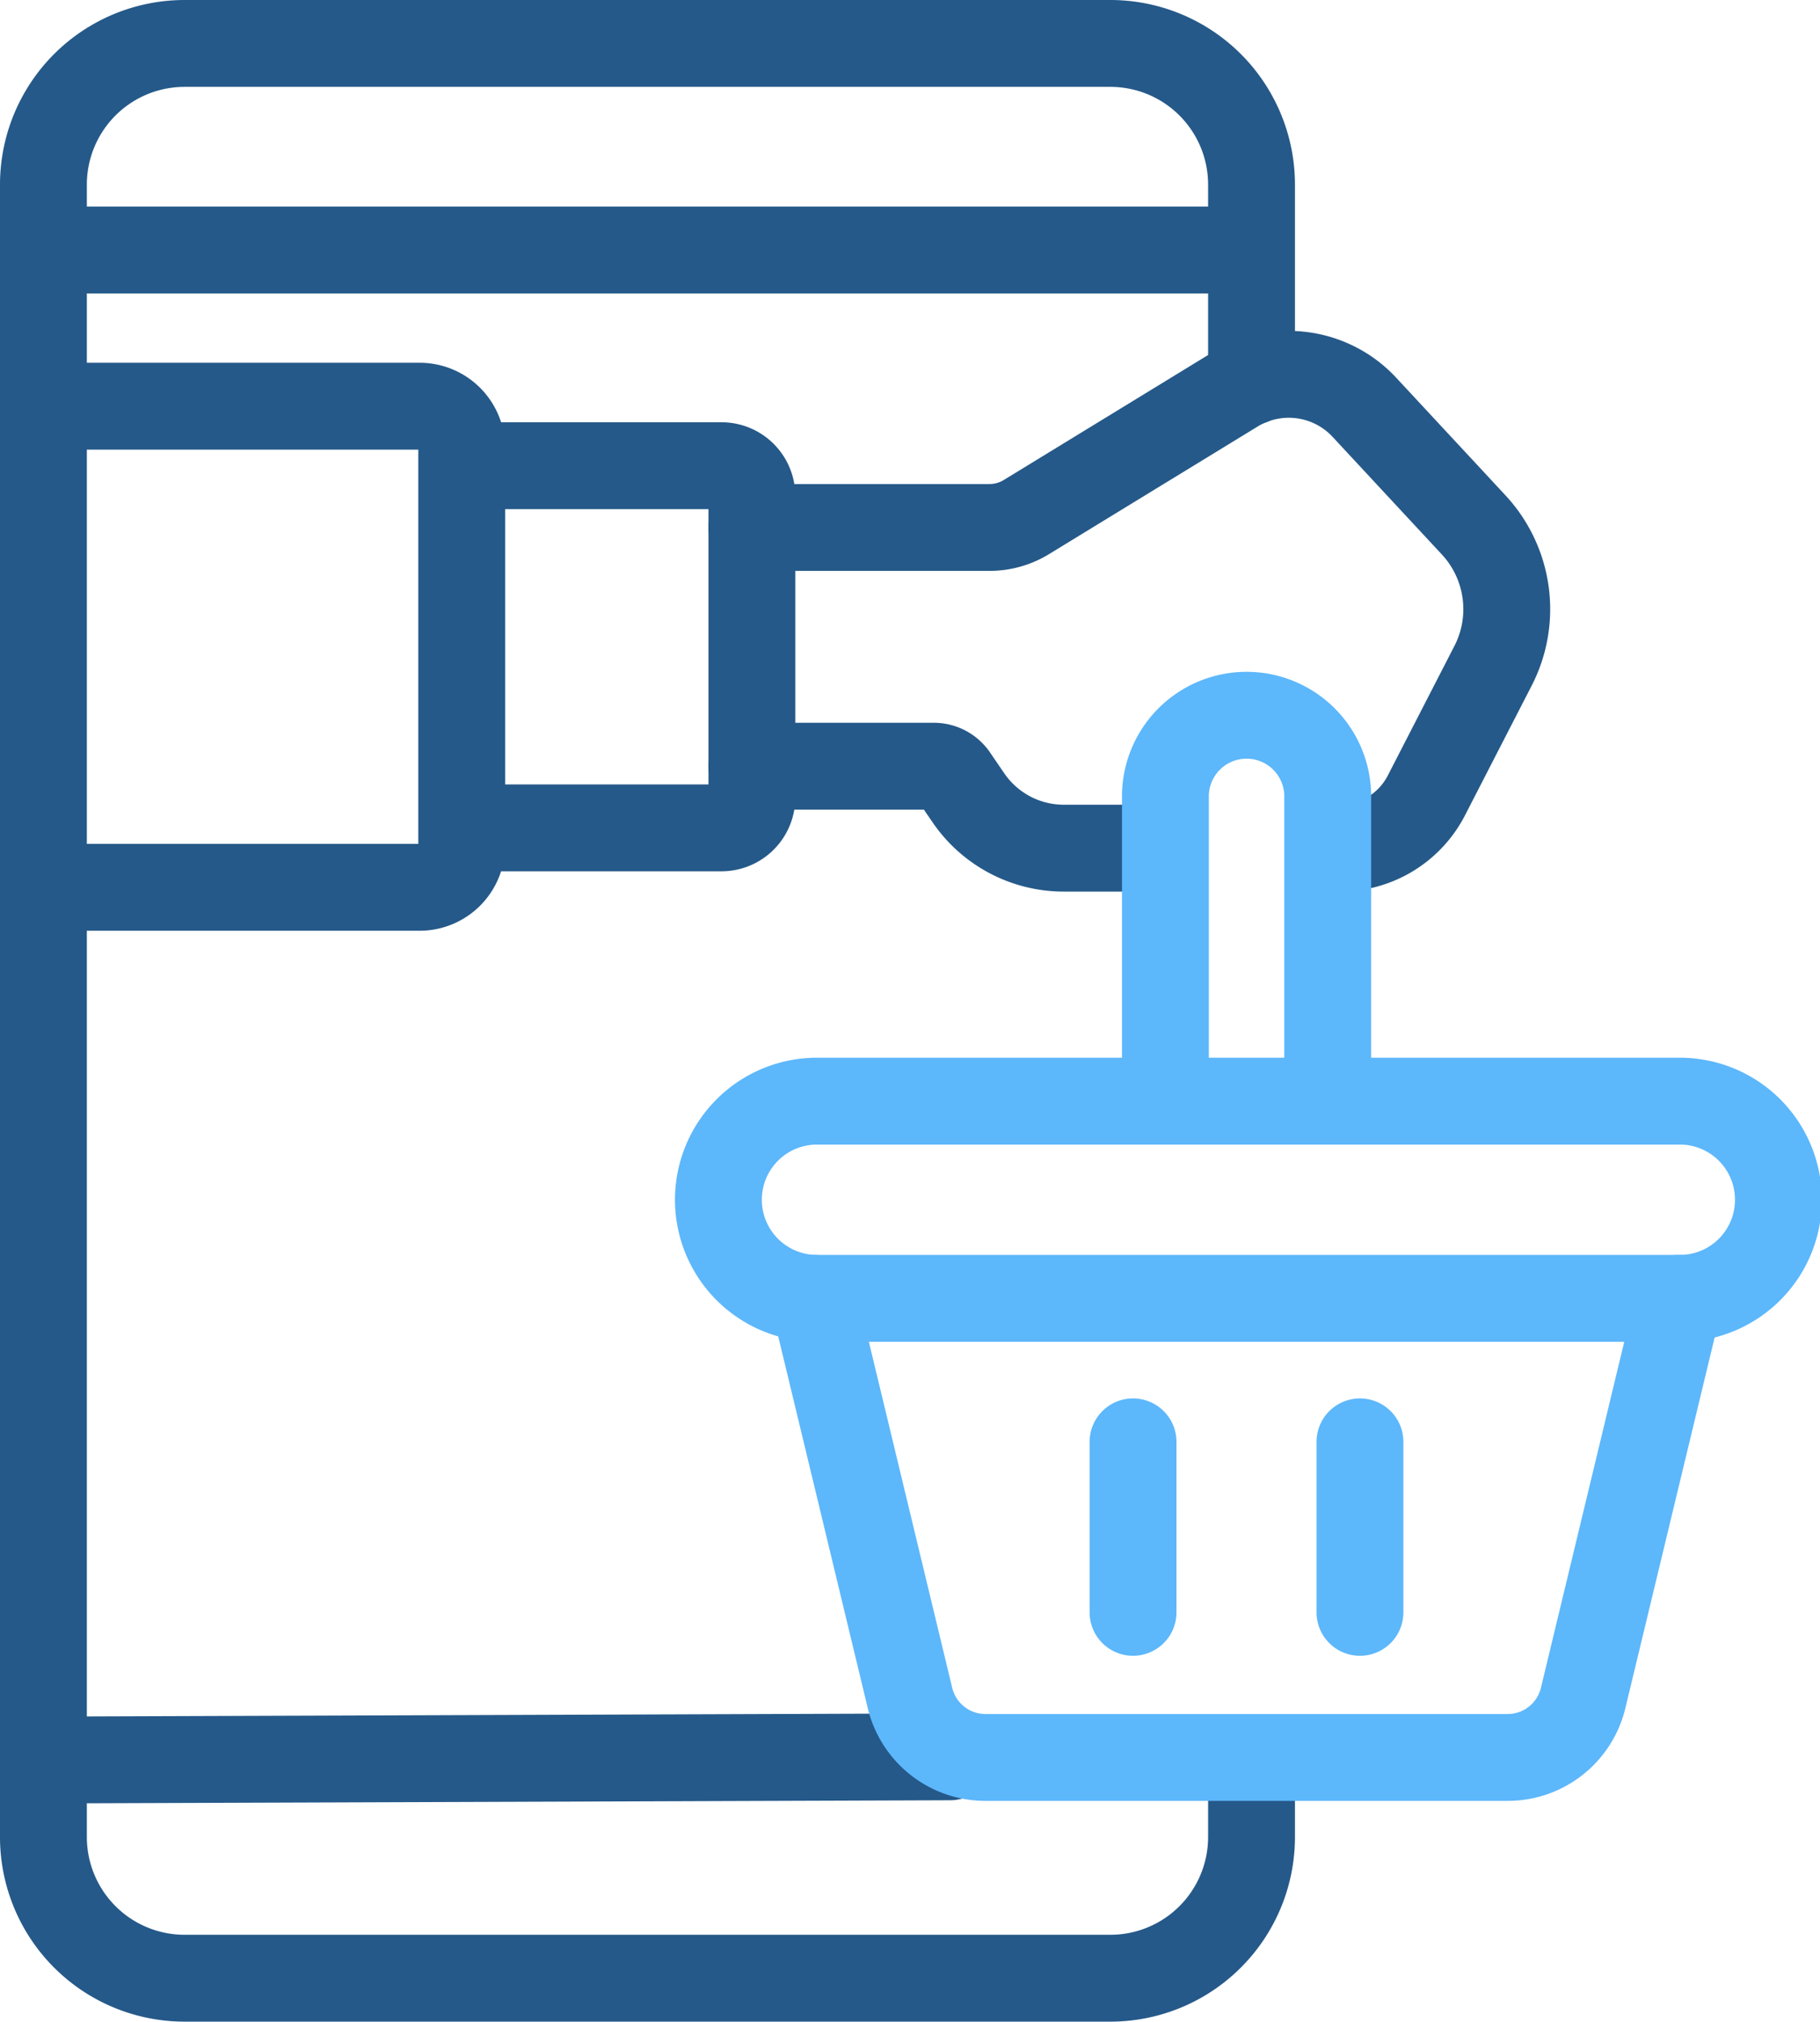
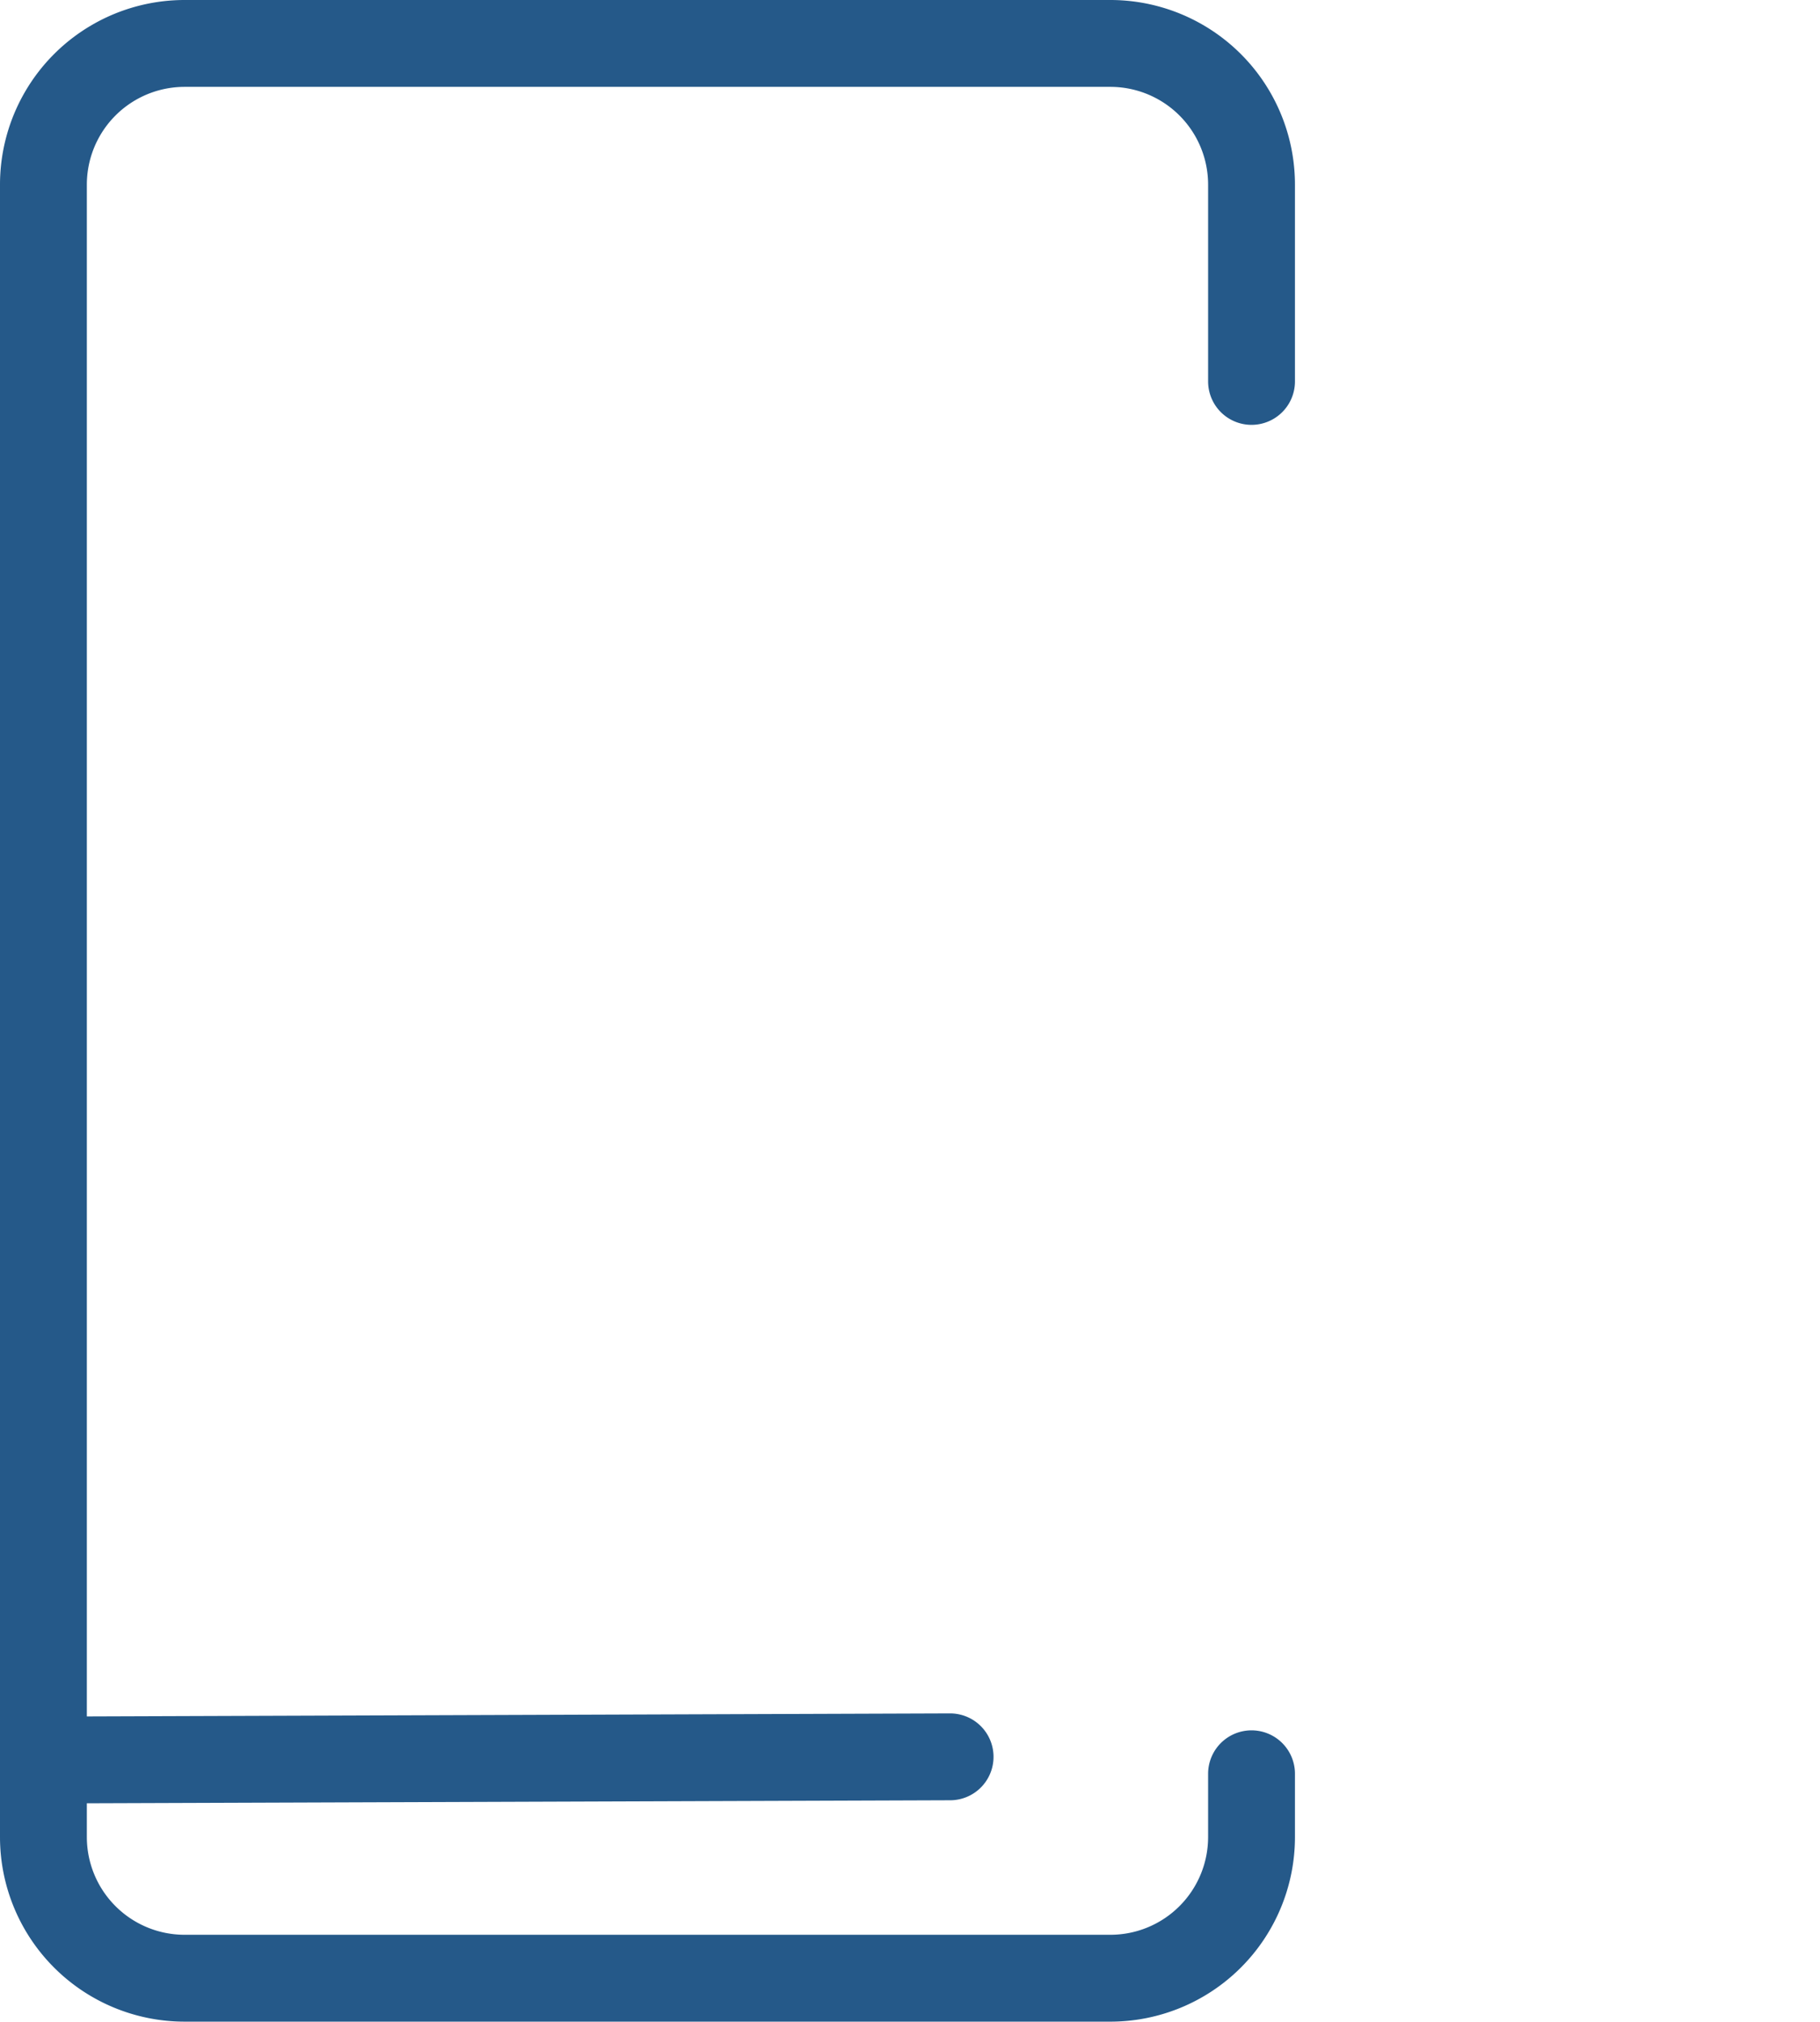
<svg xmlns="http://www.w3.org/2000/svg" width="52.221" height="58" viewBox="0 0 52.221 58">
  <g id="Groupe_6" data-name="Groupe 6" transform="translate(-711.834 -1295.944)">
    <g id="RETAIL_SERVICES" data-name="RETAIL &amp; SERVICES" transform="translate(708.944 1295.944)">
-       <path id="Tracé_16" data-name="Tracé 16" d="M38.8,50.886V52.7a4.051,4.051,0,0,1-4.051,4.051H8.186A4.051,4.051,0,0,1,4.136,52.7V5.3A4.051,4.051,0,0,1,8.186,1.246H34.744A4.051,4.051,0,0,1,38.8,5.3v5.642M4.178,7.172H38.753M30.151,50.4l-25.973.091" fill="none" stroke="#255989" stroke-linecap="round" stroke-linejoin="round" stroke-miterlimit="10" stroke-width="2.492" />
-       <path id="Tracé_17" data-name="Tracé 17" d="M24.465,21.981h5.219a.707.707,0,0,1,.583.307l.41.6a3.315,3.315,0,0,0,2.736,1.444h2.446m-11.395-9.2h6.822a2.026,2.026,0,0,0,1.057-.3l5.981-3.658a2.961,2.961,0,0,1,3.714.51l3.136,3.375A3.552,3.552,0,0,1,45.73,19.1L43.817,22.82a2.785,2.785,0,0,1-2.476,1.511" fill="none" stroke="#255989" stroke-linecap="round" stroke-linejoin="round" stroke-miterlimit="10" stroke-width="2.492" />
-       <path id="Tracé_18" data-name="Tracé 18" d="M40.986,31.589V22.8a2.329,2.329,0,0,0-4.657,0v8.784M26.238,37.246,29,48.711a2.228,2.228,0,0,0,2.167,1.707H46.149a2.227,2.227,0,0,0,2.166-1.707l2.762-11.466" fill="none" stroke="#5db7fb" stroke-linecap="round" stroke-linejoin="round" stroke-miterlimit="10" stroke-width="2.492" />
-       <path id="Tracé_19" data-name="Tracé 19" d="M51.036,37.247a2.829,2.829,0,1,0,0-5.657H26.279a2.829,2.829,0,0,0,0,5.657H51.036ZM35.4,41.364v4.891m6.511-4.891v4.891" fill="none" stroke="#5db7fb" stroke-linecap="round" stroke-linejoin="round" stroke-miterlimit="10" stroke-width="2.492" />
-       <path id="Tracé_20" data-name="Tracé 20" d="M16.472,23.75h7.12a.873.873,0,0,0,.872-.872V14.231a.872.872,0,0,0-.872-.871H16.507M4.178,25.455H14.931a1.207,1.207,0,0,0,1.207-1.207V12.86a1.207,1.207,0,0,0-1.207-1.207H4.178" fill="none" stroke="#255989" stroke-linecap="round" stroke-linejoin="round" stroke-miterlimit="10" stroke-width="2.492" />
+       <path id="Tracé_16" data-name="Tracé 16" d="M38.8,50.886V52.7a4.051,4.051,0,0,1-4.051,4.051H8.186A4.051,4.051,0,0,1,4.136,52.7V5.3A4.051,4.051,0,0,1,8.186,1.246H34.744A4.051,4.051,0,0,1,38.8,5.3v5.642M4.178,7.172M30.151,50.4l-25.973.091" fill="none" stroke="#255989" stroke-linecap="round" stroke-linejoin="round" stroke-miterlimit="10" stroke-width="2.492" />
    </g>
  </g>
</svg>